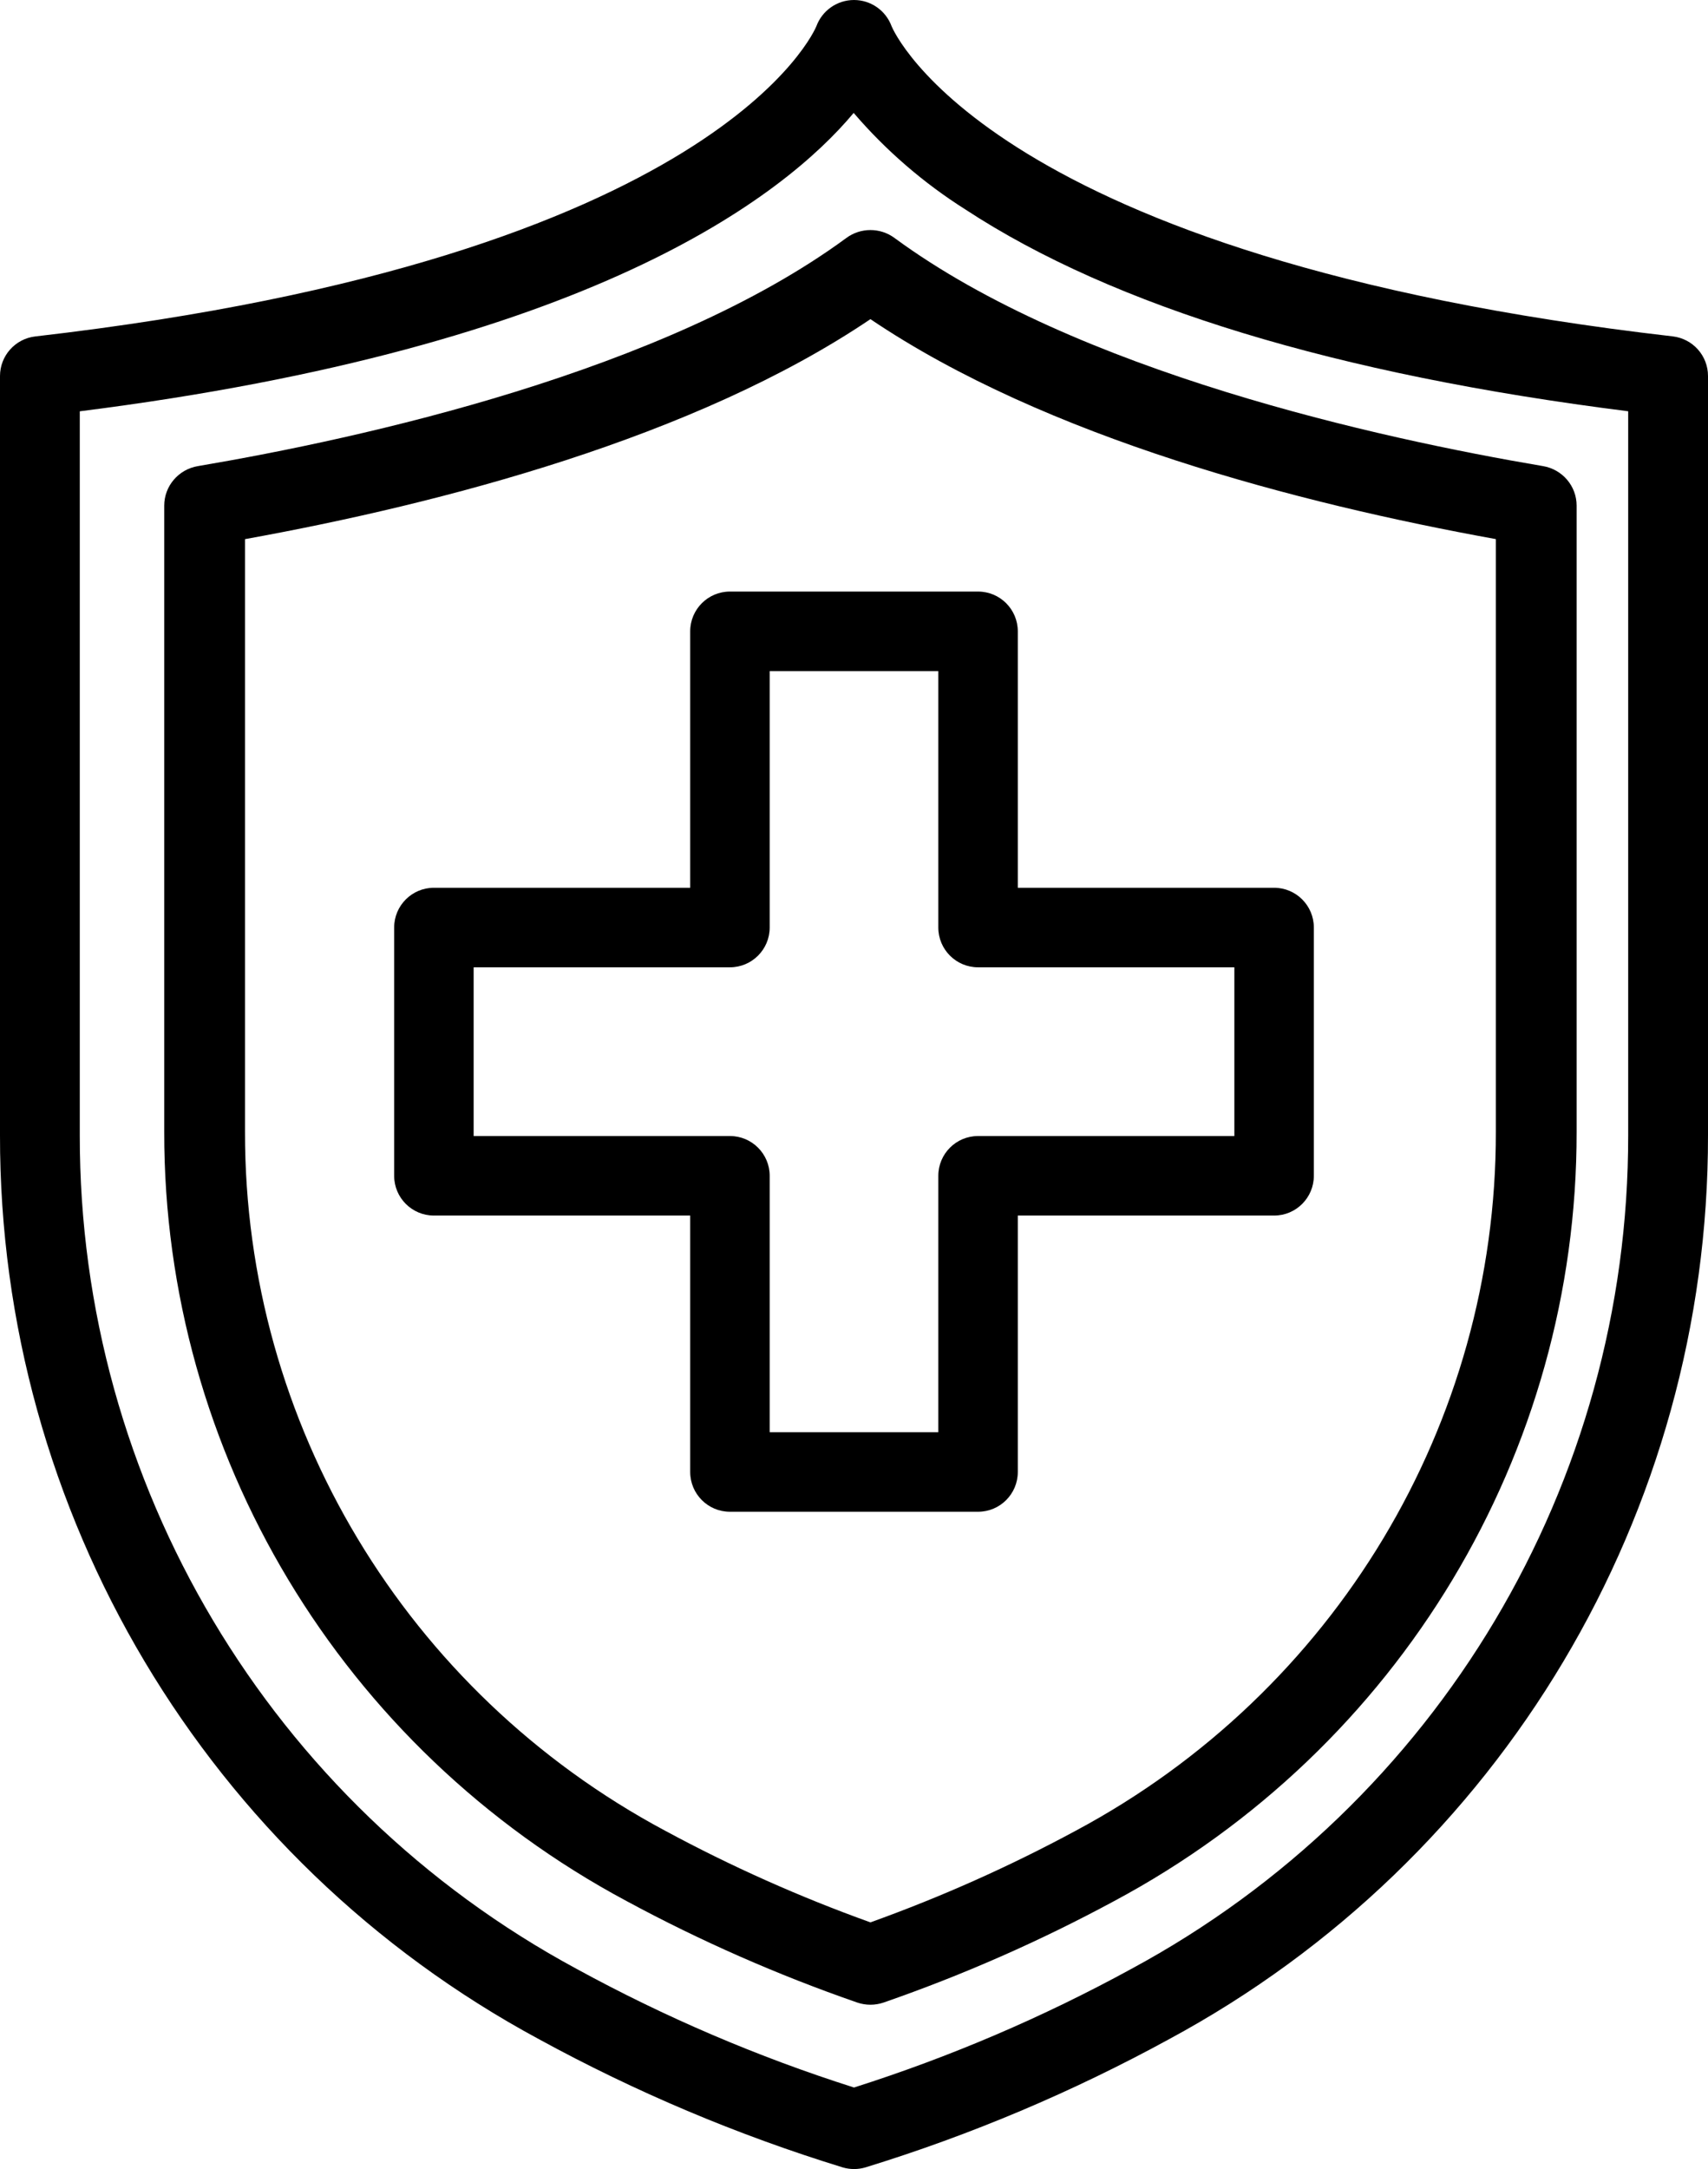
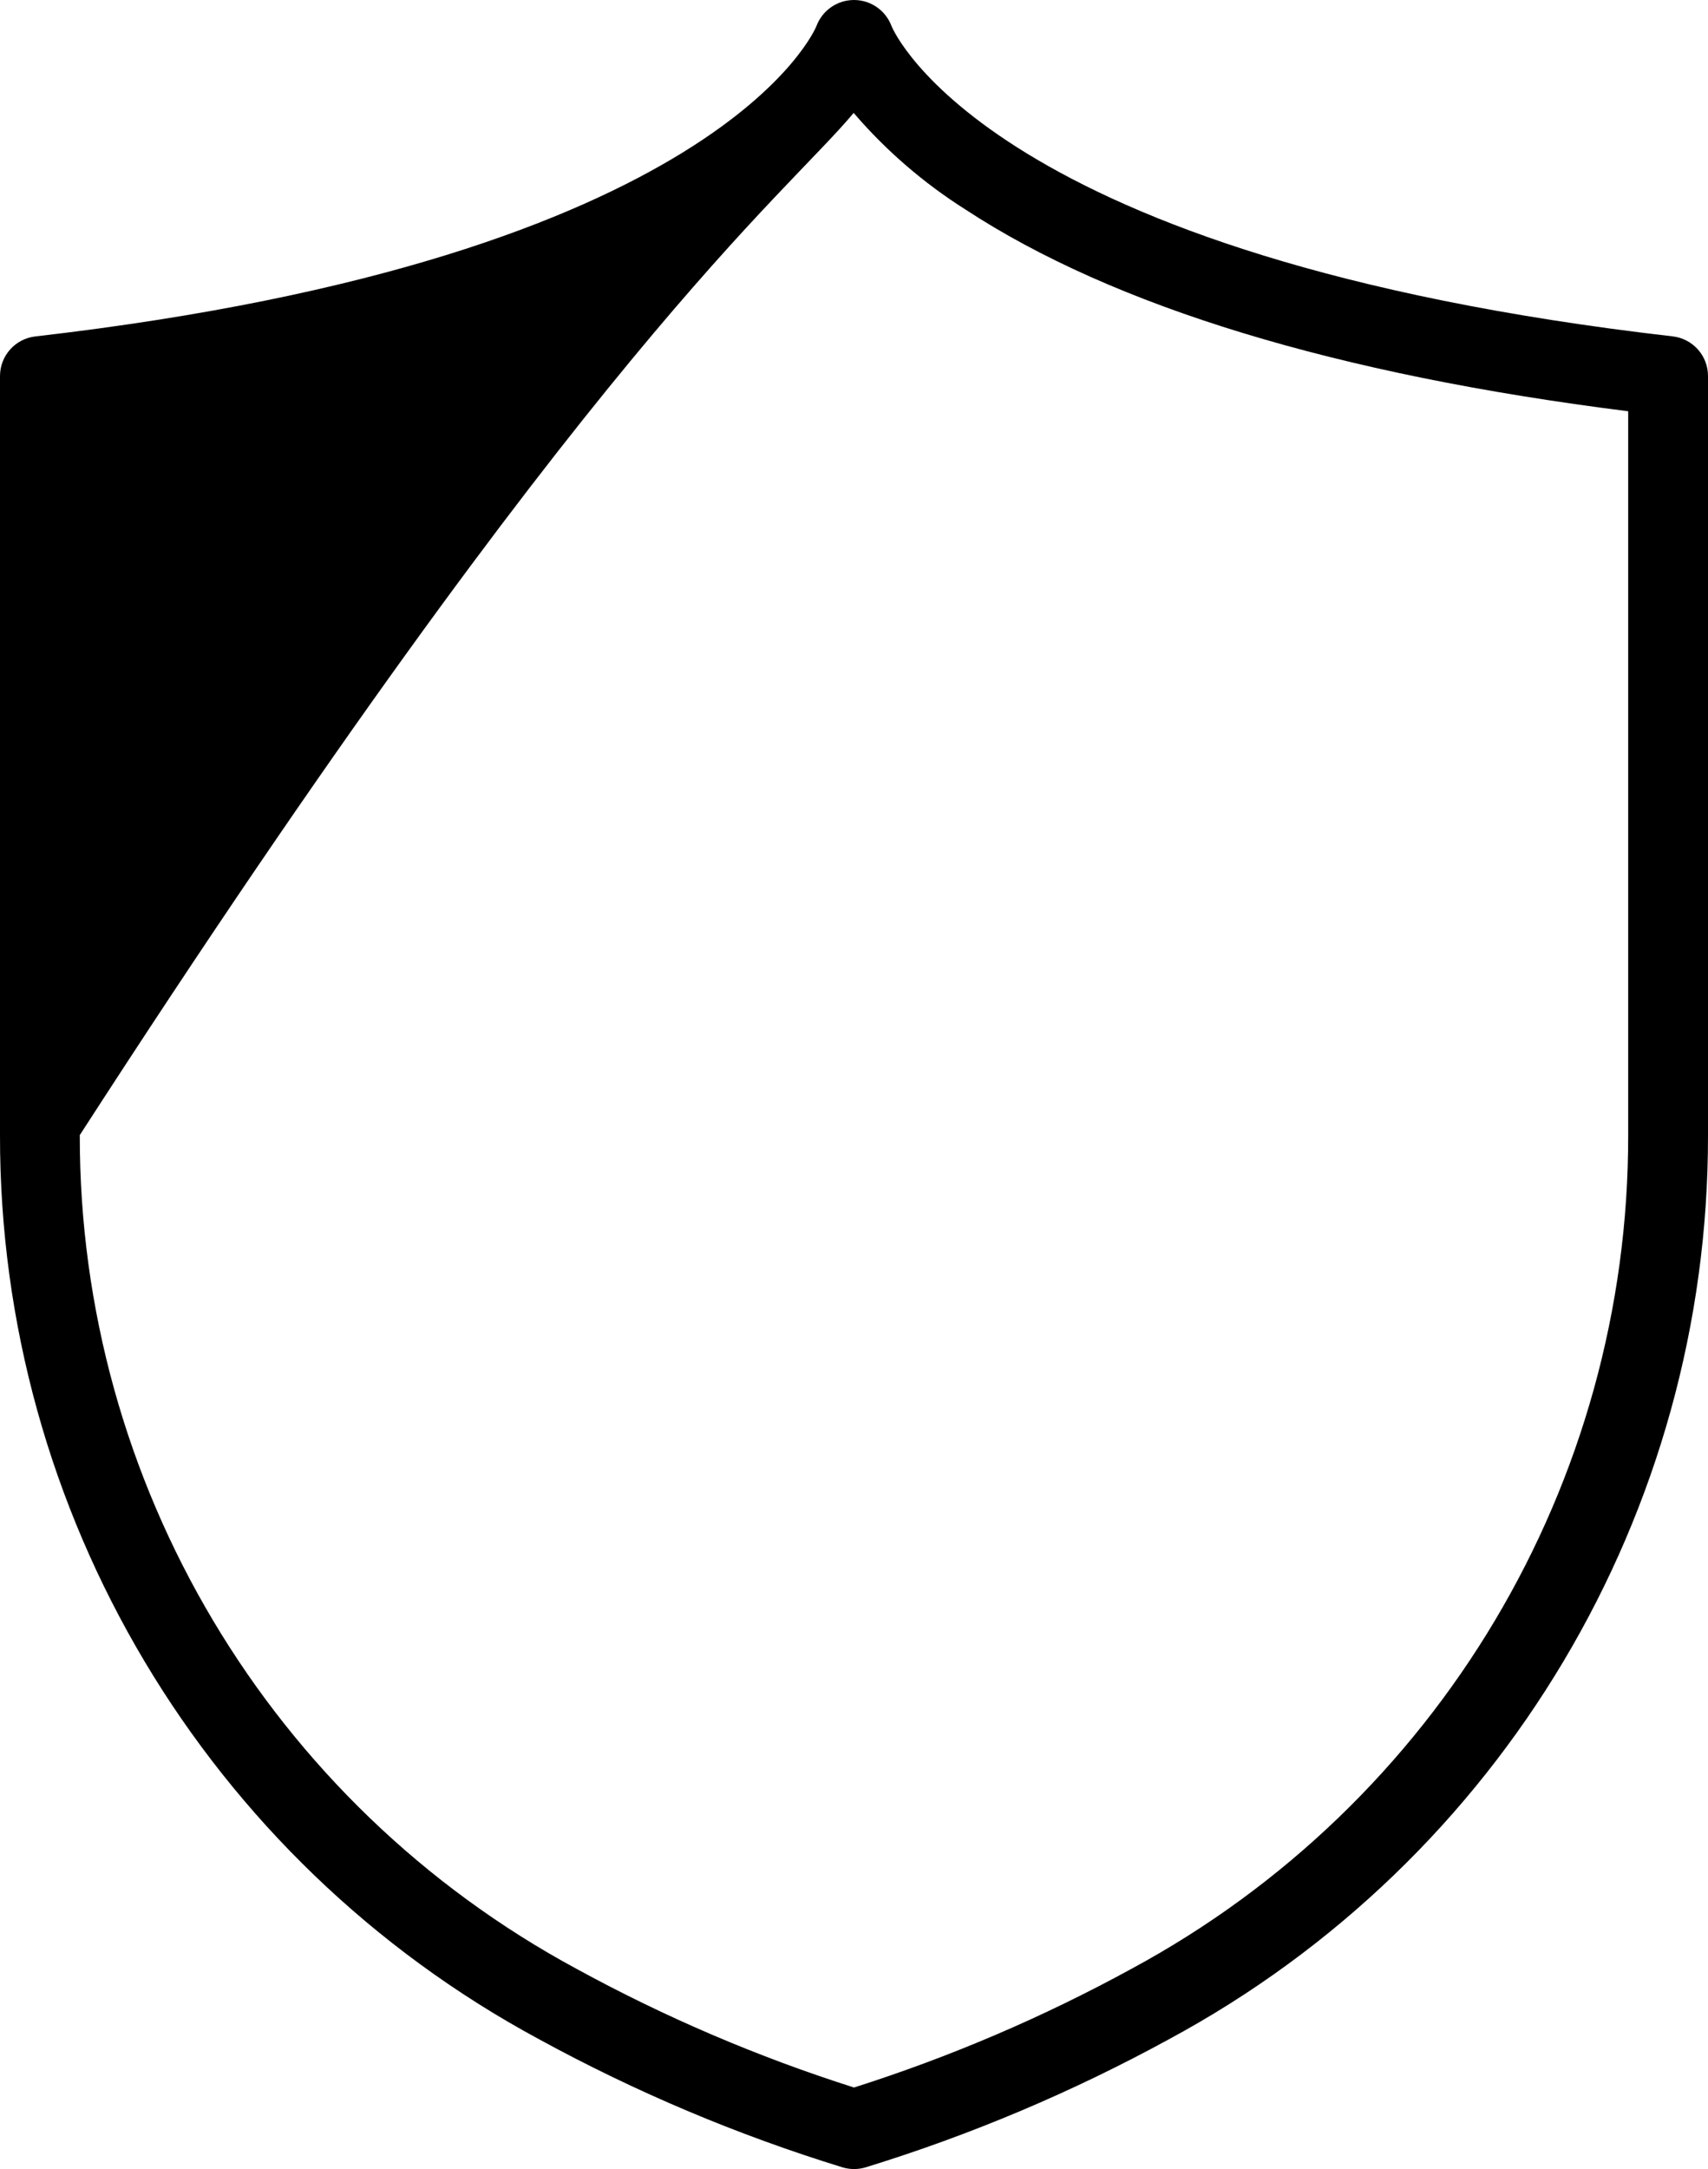
<svg xmlns="http://www.w3.org/2000/svg" width="52px" height="66px" viewBox="0 0 52 66" version="1.1">
  <title>Specialization is Our Specialty</title>
  <defs>
    <filter color-interpolation-filters="auto" id="filter-1">
      <feColorMatrix in="SourceGraphic" type="matrix" values="0 0 0 0 0.882 0 0 0 0 0.478 0 0 0 0 0.11 0 0 0 1 0" />
    </filter>
  </defs>
  <g id="WesleyLife-Wireframes" stroke="none" stroke-width="1" fill="none" fill-rule="evenodd">
    <g filter="url(#filter-1)" id="Specialization-is-Our-Specialty">
      <g>
-         <path d="M50.923,10.235 C30.177,7.848 27.206,0.949 27.144,0.797 C26.967,0.318 26.51,0 26,0 C25.489,0 25.032,0.318 24.855,0.797 C24.828,0.866 21.948,7.835 1.075,10.237 C0.463,10.307 2.81353168e-05,10.826 2.81353168e-05,11.442 L2.81353168e-05,34.539 C-0.015,46.025 6.285,56.591 16.403,62.046 C19.347,63.655 22.446,64.963 25.653,65.949 C25.88,66.017 26.123,66.017 26.351,65.949 C29.557,64.963 32.654,63.655 35.597,62.046 C45.715,56.591 52.015,46.025 52,34.539 L52,11.442 C52.001,10.824 51.537,10.305 50.923,10.235 Z M49.57,34.539 C49.585,45.133 43.774,54.88 34.441,59.911 C31.75,61.382 28.923,62.59 26,63.519 C23.076,62.59 20.249,61.382 17.558,59.911 C8.226,54.88 2.414,45.133 2.429,34.539 L2.429,12.515 C17.927,10.56 23.835,6.011 25.99,3.436 C26.971,4.58 28.119,5.57 29.393,6.375 C33.909,9.334 40.693,11.397 49.57,12.514 L49.57,34.539 Z" id="Shape" fill="#000000" fill-rule="nonzero" />
-         <path d="M25.768,7.24 C20.23,11.312 11.021,13.337 6.025,14.183 C5.434,14.282 5.001,14.789 5,15.384 L5,34.438 C4.986,44.213 10.394,53.205 19.078,57.847 C21.33,59.063 23.679,60.095 26.1,60.934 C26.359,61.022 26.641,61.022 26.9,60.934 C29.322,60.094 31.67,59.061 33.922,57.845 C42.605,53.203 48.013,44.212 48,34.438 L48,15.384 C48,14.79 47.568,14.283 46.978,14.183 C41.979,13.337 32.77,11.312 27.232,7.24 C26.798,6.92 26.202,6.92 25.768,7.24 Z M45.541,34.438 C45.554,43.317 40.642,51.486 32.753,55.704 C30.743,56.789 28.653,57.721 26.5,58.494 C24.347,57.721 22.257,56.789 20.247,55.704 C12.358,51.487 7.446,43.317 7.459,34.438 L7.459,16.405 C13.441,15.324 21.155,13.32 26.5,9.711 C31.845,13.319 39.559,15.323 45.541,16.404 L45.541,34.438 Z" id="Shape" fill="#000000" fill-rule="nonzero" />
-         <path d="M21.013,19.21 L21.013,27.013 L13.21,27.013 C12.542,27.013 12,27.555 12,28.223 L12,35.777 C12,36.445 12.542,36.987 13.21,36.987 L21.013,36.987 L21.013,44.79 C21.013,45.458 21.555,46 22.223,46 L29.777,46 C30.445,46 30.987,45.458 30.987,44.79 L30.987,36.987 L38.79,36.987 C39.458,36.987 40,36.445 40,35.777 L40,28.223 C40,27.555 39.458,27.013 38.79,27.013 L30.987,27.013 L30.987,19.21 C30.987,18.542 30.445,18 29.777,18 L22.223,18 C21.555,18 21.013,18.542 21.013,19.21 Z M23.433,28.223 L23.433,20.42 L28.567,20.42 L28.567,28.223 C28.567,28.891 29.109,29.433 29.777,29.433 L37.58,29.433 L37.58,34.567 L29.777,34.567 C29.109,34.567 28.567,35.109 28.567,35.777 L28.567,43.58 L23.433,43.58 L23.433,35.777 C23.433,35.109 22.891,34.567 22.223,34.567 L14.42,34.567 L14.42,29.433 L22.223,29.433 C22.891,29.433 23.433,28.891 23.433,28.223 Z" id="Shape" fill="#000000" fill-rule="nonzero" />
+         <path d="M50.923,10.235 C30.177,7.848 27.206,0.949 27.144,0.797 C26.967,0.318 26.51,0 26,0 C25.489,0 25.032,0.318 24.855,0.797 C24.828,0.866 21.948,7.835 1.075,10.237 C0.463,10.307 2.81353168e-05,10.826 2.81353168e-05,11.442 L2.81353168e-05,34.539 C-0.015,46.025 6.285,56.591 16.403,62.046 C19.347,63.655 22.446,64.963 25.653,65.949 C25.88,66.017 26.123,66.017 26.351,65.949 C29.557,64.963 32.654,63.655 35.597,62.046 C45.715,56.591 52.015,46.025 52,34.539 L52,11.442 C52.001,10.824 51.537,10.305 50.923,10.235 Z M49.57,34.539 C49.585,45.133 43.774,54.88 34.441,59.911 C31.75,61.382 28.923,62.59 26,63.519 C23.076,62.59 20.249,61.382 17.558,59.911 C8.226,54.88 2.414,45.133 2.429,34.539 C17.927,10.56 23.835,6.011 25.99,3.436 C26.971,4.58 28.119,5.57 29.393,6.375 C33.909,9.334 40.693,11.397 49.57,12.514 L49.57,34.539 Z" id="Shape" fill="#000000" fill-rule="nonzero" />
      </g>
    </g>
  </g>
</svg>